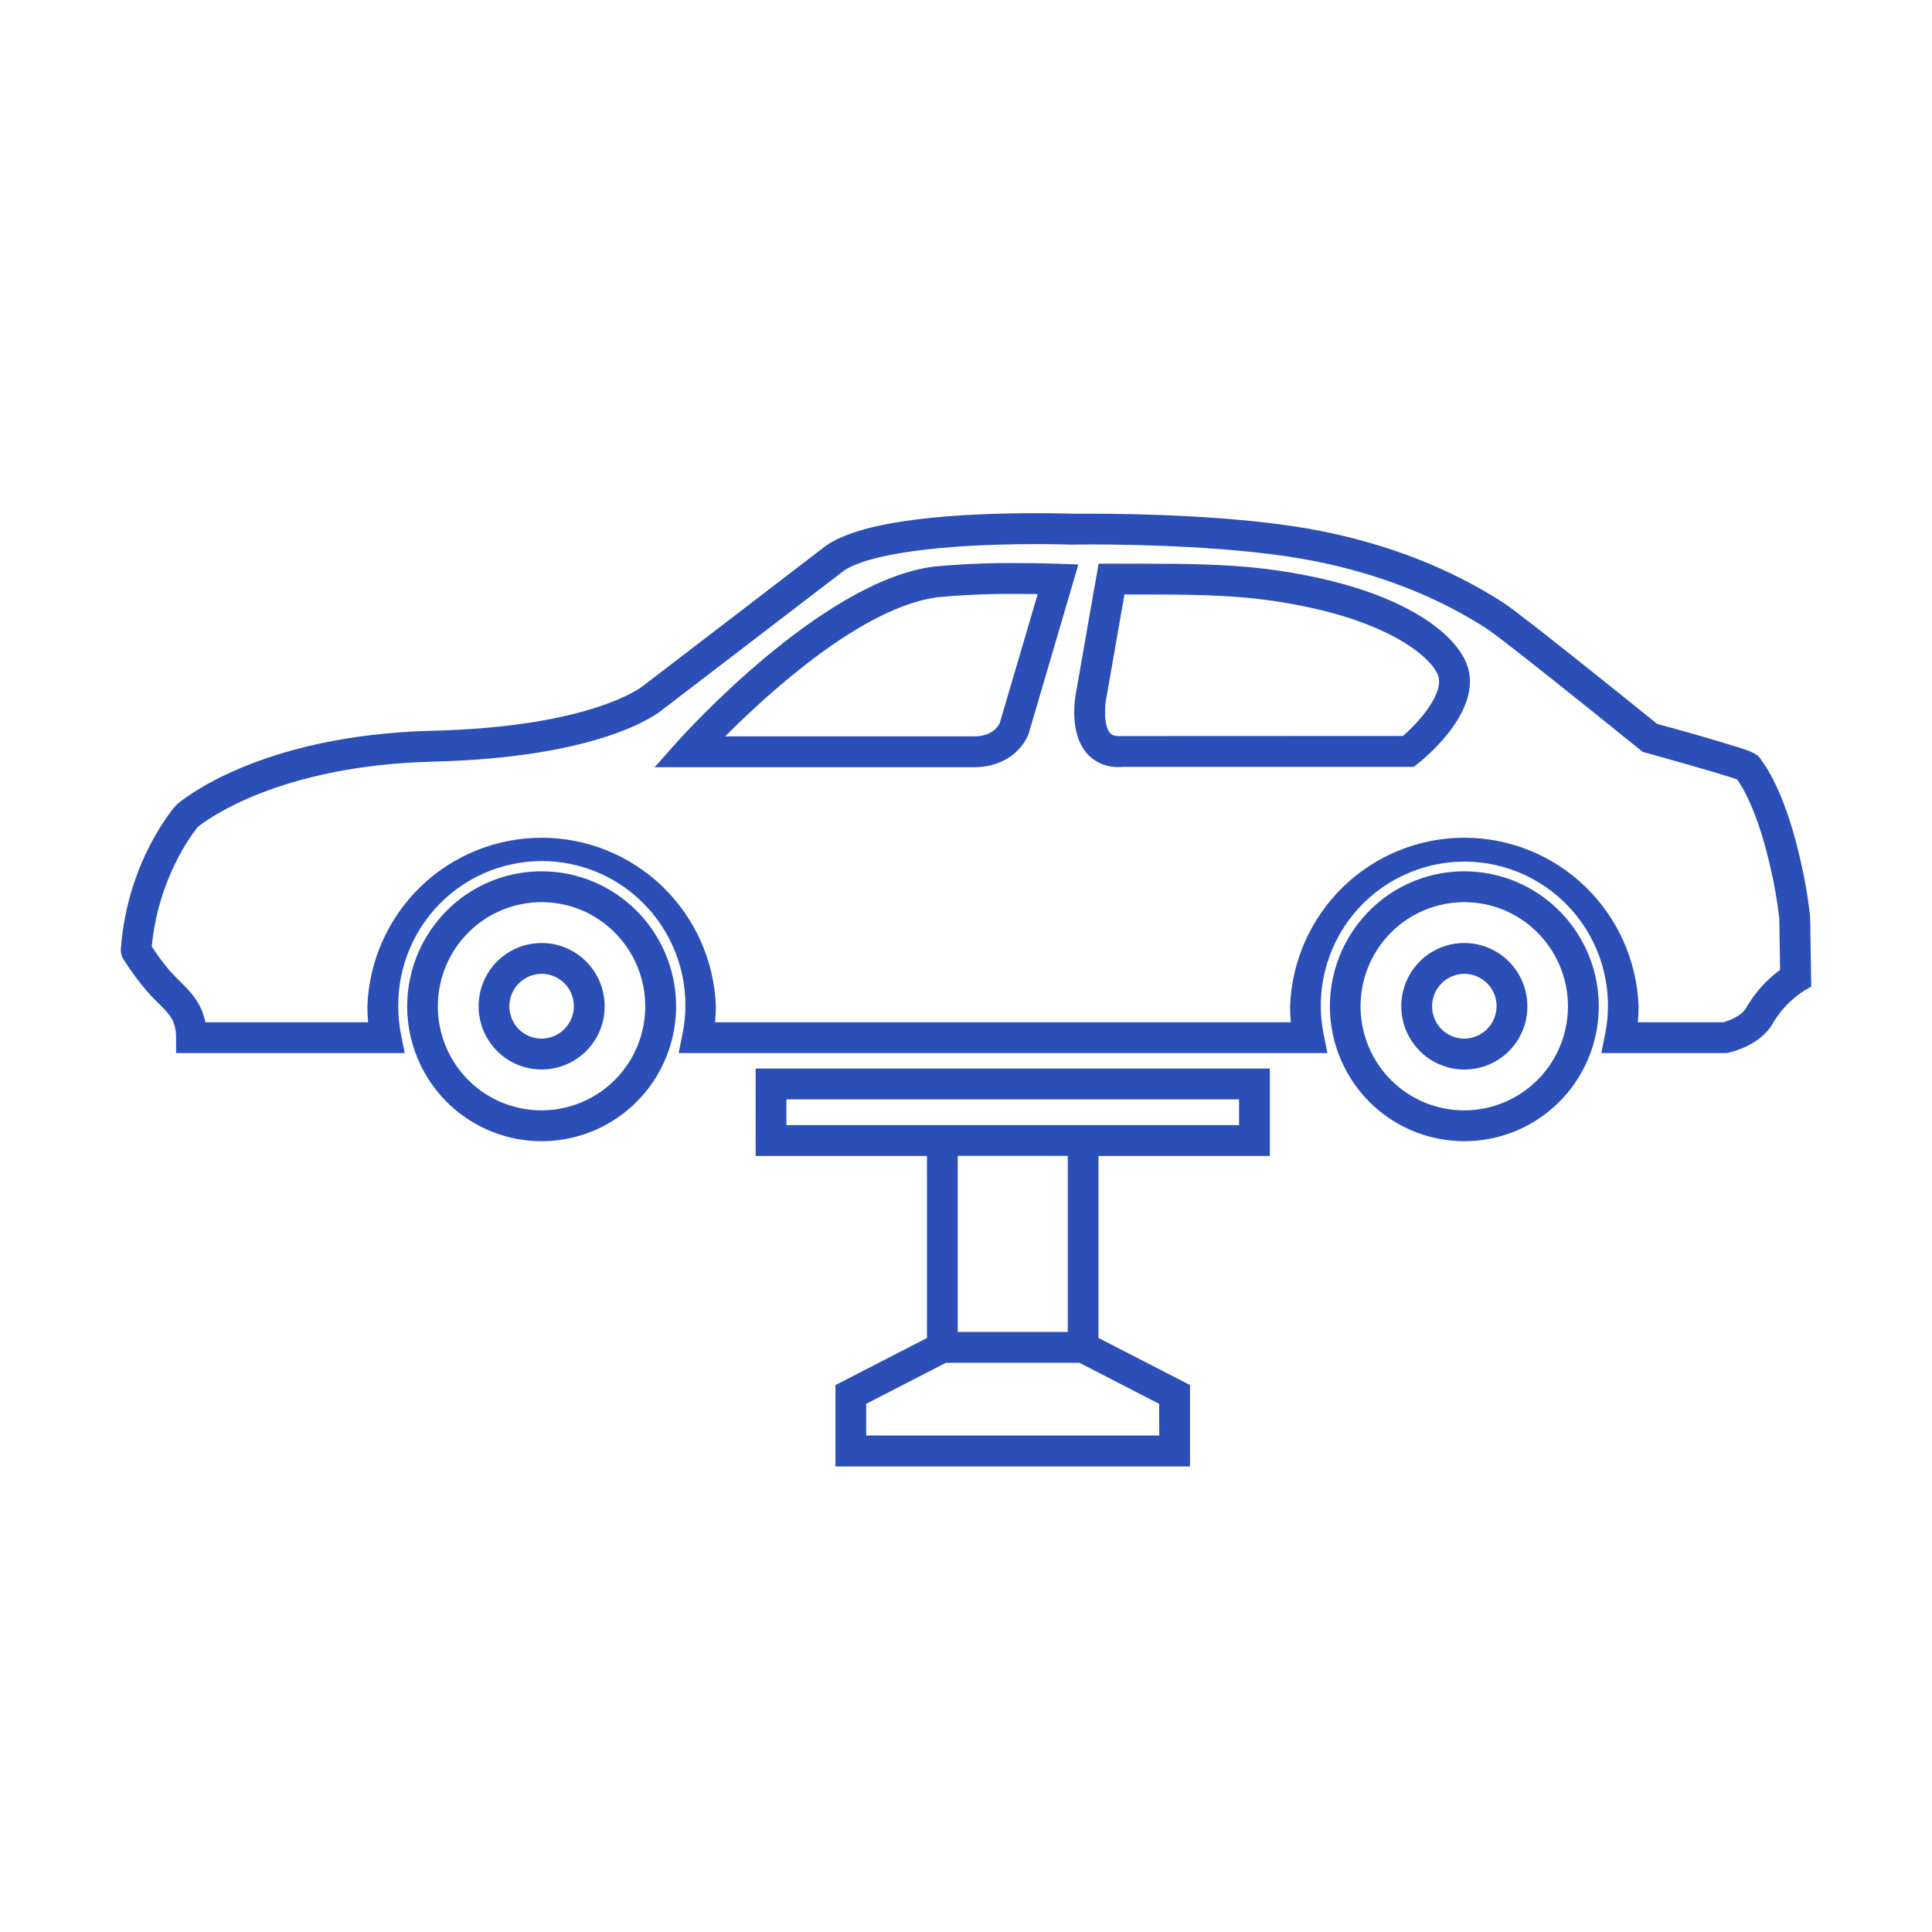
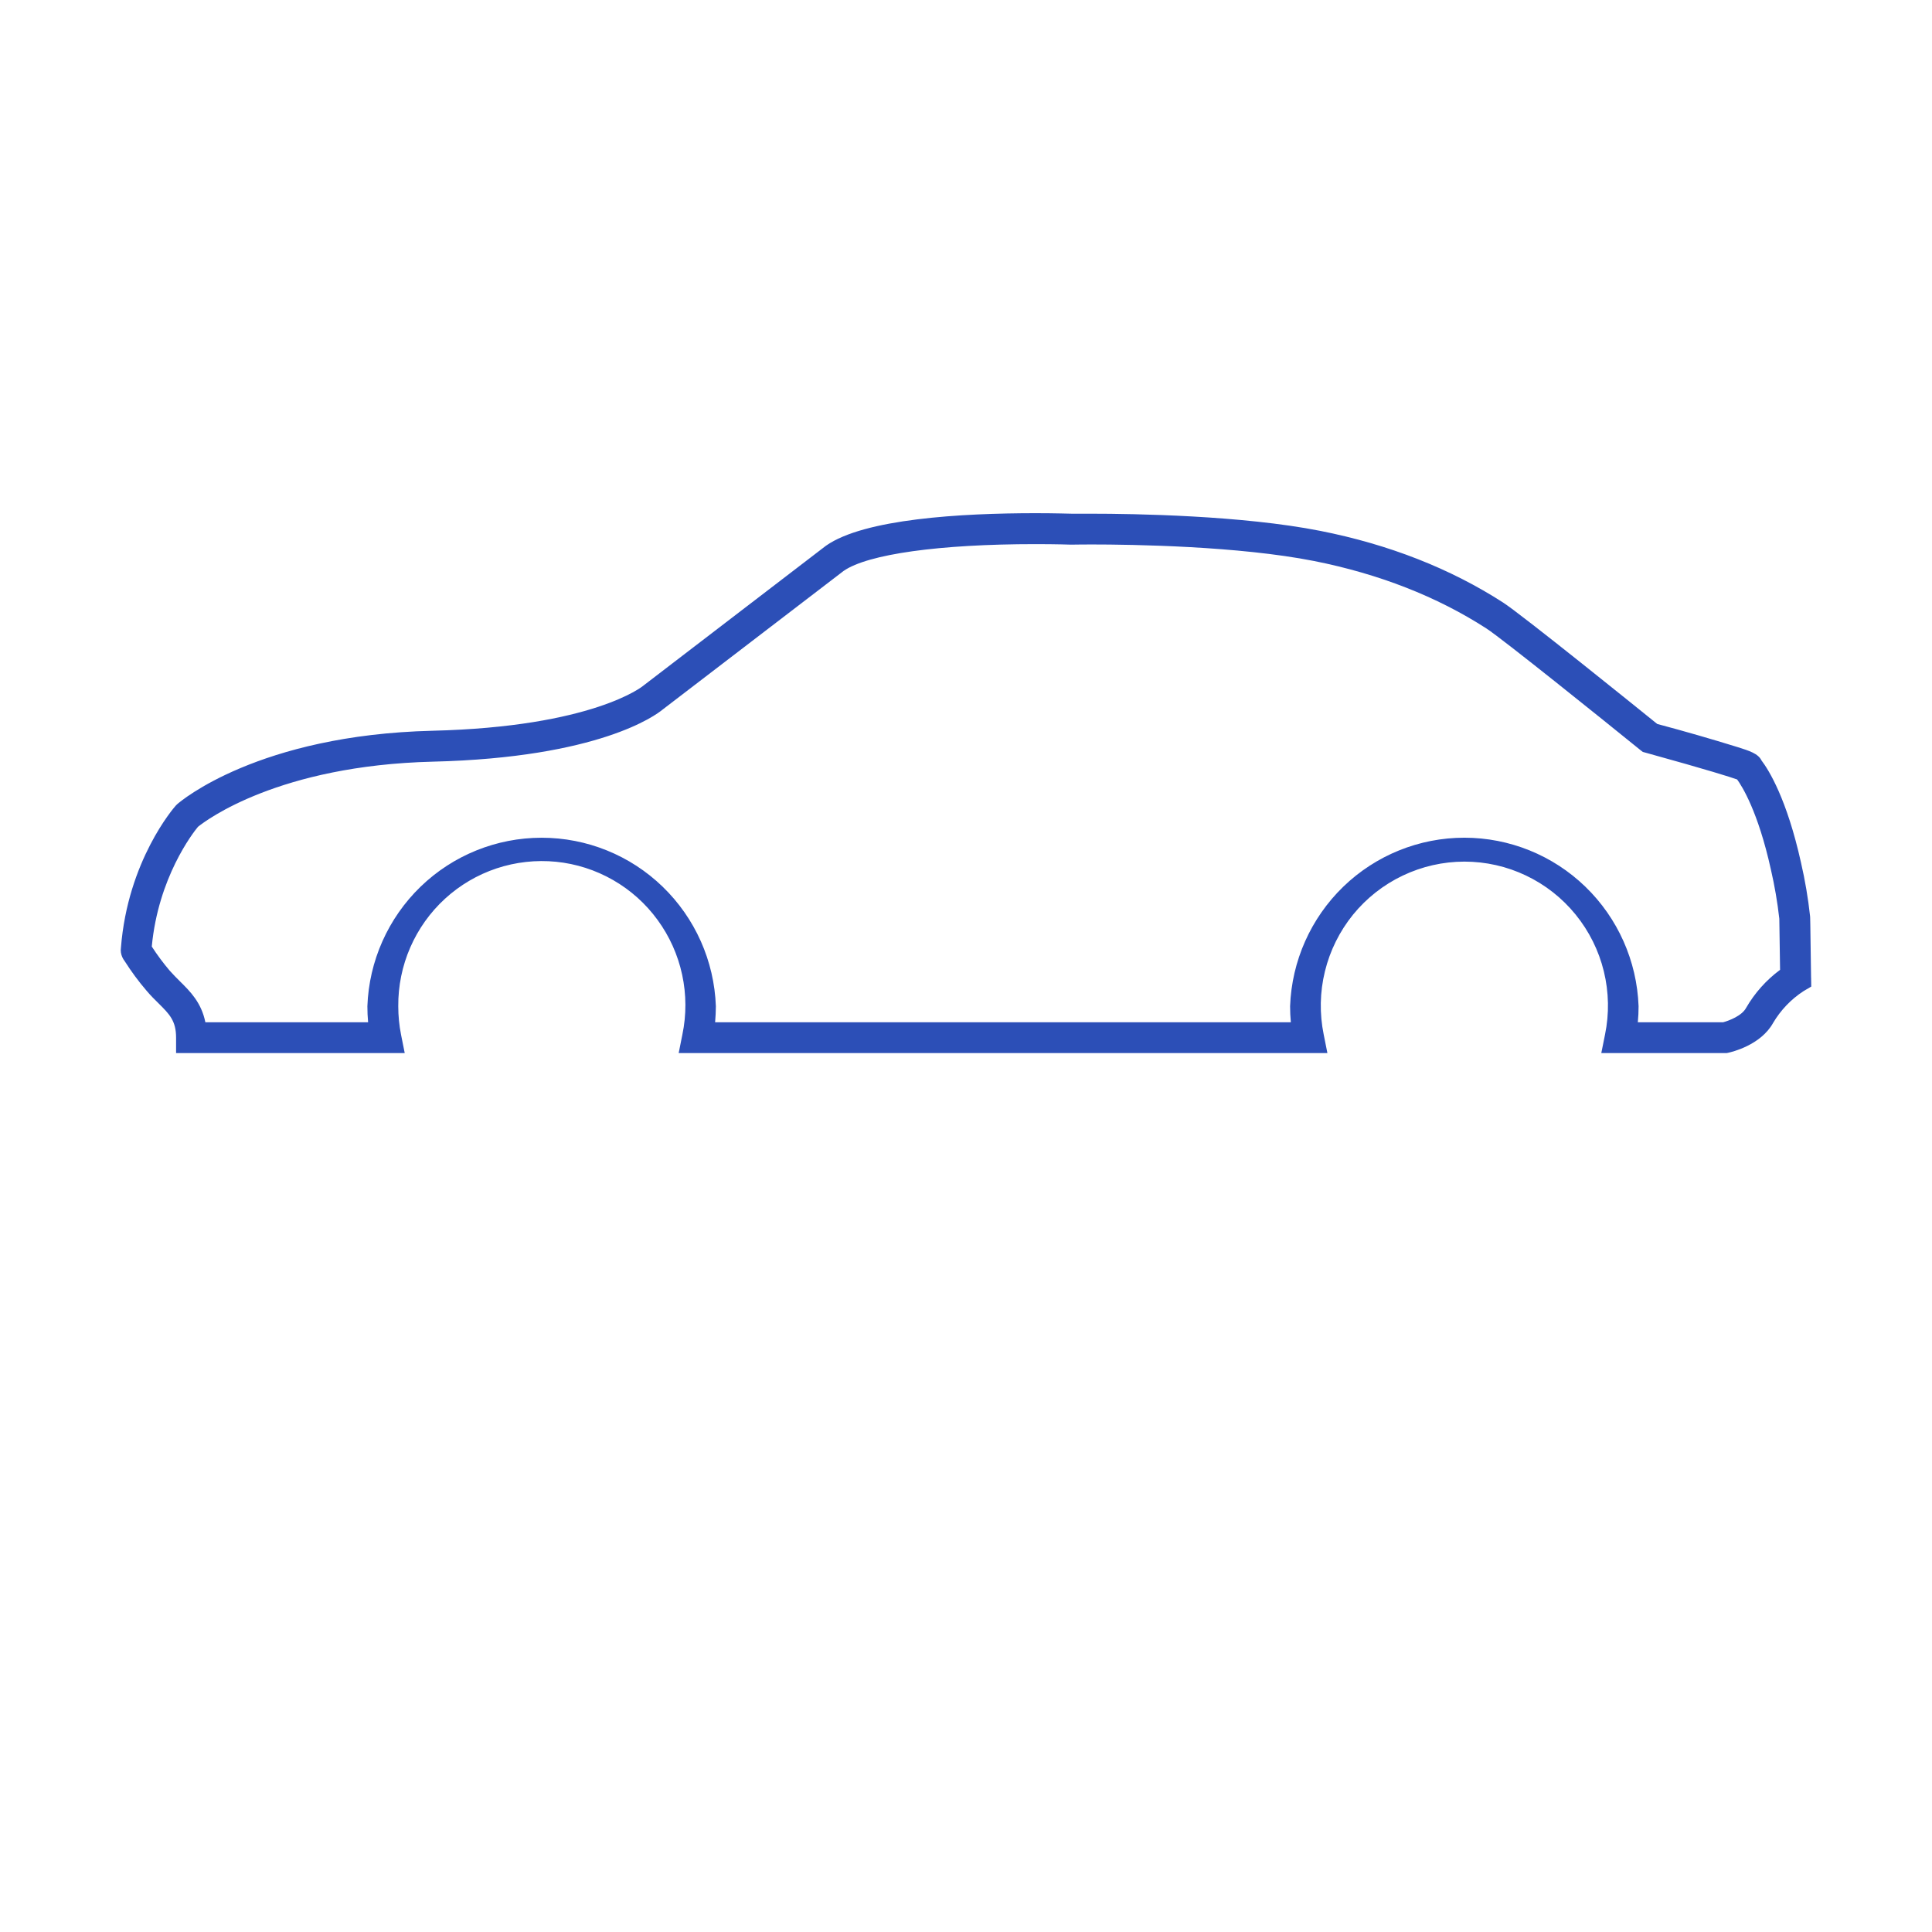
<svg xmlns="http://www.w3.org/2000/svg" width="64" height="64" viewBox="0 0 64 64" fill="none">
  <g filter="url(#filter0_d_133_268)">
    <path d="M59.994 31.387C59.968 29.415 59.965 29.377 59.961 29.349C59.896 28.752 59.795 28.159 59.66 27.573C59.193 25.47 58.595 24.509 58.35 24.188C58.242 23.963 57.941 23.869 57.561 23.749C56.679 23.476 55.791 23.22 54.898 22.982C54.265 22.47 50.409 19.358 49.792 18.96C48.044 17.833 46.005 17.034 43.736 16.586C41.146 16.074 37.57 16.017 36.152 16.017H35.514C35.428 16.017 34.973 16 34.31 16C31.837 16 28.625 16.187 27.361 17.078L21.33 21.699L21.305 21.719C21.289 21.733 19.64 23.078 14.324 23.207C8.557 23.348 5.979 25.543 5.872 25.638L5.826 25.683C5.76 25.756 4.231 27.509 4.006 30.398C3.998 30.45 3.998 30.503 4.006 30.555C4.022 30.659 4.066 30.757 4.131 30.84C4.348 31.181 4.588 31.508 4.852 31.815C4.986 31.975 5.125 32.112 5.25 32.235C5.614 32.596 5.833 32.815 5.833 33.374V33.885H13.407L13.285 33.274C13.223 32.964 13.193 32.648 13.193 32.332C13.188 31.663 13.323 31 13.59 30.386C13.857 29.773 14.249 29.222 14.743 28.77C15.235 28.319 15.818 27.977 16.451 27.766C17.085 27.556 17.756 27.481 18.421 27.547C19.085 27.613 19.729 27.82 20.308 28.152C20.888 28.484 21.391 28.935 21.784 29.475C22.179 30.016 22.456 30.633 22.597 31.288C22.738 31.942 22.741 32.619 22.604 33.274L22.482 33.885H43.972L43.85 33.274C43.708 32.581 43.721 31.864 43.89 31.177C44.058 30.489 44.377 29.847 44.823 29.297C45.269 28.75 45.831 28.308 46.468 28.005C47.106 27.701 47.803 27.543 48.509 27.542C49.215 27.542 49.913 27.699 50.55 28.003C51.188 28.307 51.75 28.749 52.195 29.297C52.642 29.847 52.961 30.489 53.129 31.176C53.297 31.864 53.311 32.581 53.168 33.274L53.045 33.885H57.196L57.249 33.874C57.358 33.851 58.325 33.626 58.736 32.886C58.987 32.462 59.332 32.1 59.745 31.832L60 31.681L59.995 31.387H59.994ZM57.081 32.864H54.255C54.272 32.688 54.28 32.511 54.28 32.333C54.225 30.834 53.594 29.415 52.516 28.372C51.441 27.332 50.004 26.75 48.508 26.75C47.012 26.75 45.575 27.332 44.499 28.372C43.422 29.415 42.79 30.834 42.736 32.333C42.736 32.511 42.744 32.687 42.761 32.864H23.689C23.704 32.687 23.713 32.51 23.714 32.333C23.66 30.834 23.028 29.415 21.95 28.372C20.875 27.332 19.438 26.751 17.942 26.751C16.446 26.751 15.009 27.332 13.933 28.372C12.856 29.415 12.224 30.834 12.17 32.333C12.17 32.511 12.178 32.687 12.194 32.864H6.803C6.672 32.212 6.299 31.841 5.962 31.509C5.845 31.391 5.733 31.281 5.622 31.155C5.407 30.902 5.209 30.635 5.028 30.356C5.242 28.07 6.387 26.595 6.557 26.39C6.824 26.174 9.231 24.357 14.339 24.231C19.849 24.097 21.729 22.69 21.948 22.507L27.948 17.911C28.749 17.356 31.122 17.025 34.304 17.025C35.007 17.025 35.478 17.042 35.483 17.042H35.511C35.511 17.042 35.751 17.036 36.146 17.036C37.534 17.036 41.031 17.09 43.535 17.585C45.679 18.012 47.597 18.759 49.238 19.818C49.748 20.146 53.091 22.834 54.333 23.841L54.419 23.908L54.521 23.936C56.653 24.526 57.331 24.745 57.545 24.821C57.707 25.044 58.238 25.884 58.661 27.795C58.786 28.336 58.88 28.883 58.942 29.434C58.942 29.558 58.957 30.442 58.967 31.127C58.509 31.466 58.126 31.895 57.841 32.389C57.699 32.652 57.274 32.812 57.081 32.864Z" fill="#2C4FB7" />
-     <path d="M17.942 27.863C17.06 27.862 16.198 28.125 15.465 28.616C14.918 28.985 14.459 29.471 14.121 30.038C13.783 30.605 13.574 31.24 13.509 31.897C13.445 32.554 13.526 33.217 13.748 33.839C13.969 34.461 14.325 35.027 14.79 35.495C15.413 36.12 16.207 36.545 17.072 36.718C17.936 36.89 18.832 36.802 19.647 36.464C20.462 36.125 21.158 35.552 21.647 34.817C22.219 33.957 22.477 32.925 22.375 31.896C22.274 30.868 21.82 29.906 21.091 29.173C20.678 28.759 20.187 28.429 19.647 28.204C19.107 27.979 18.527 27.863 17.942 27.863ZM17.942 35.782C17.261 35.782 16.595 35.581 16.029 35.202C15.464 34.822 15.024 34.284 14.765 33.654C14.505 33.023 14.438 32.33 14.57 31.662C14.703 30.993 15.03 30.378 15.511 29.895C15.991 29.413 16.603 29.085 17.27 28.952C17.937 28.819 18.629 28.887 19.257 29.147C19.779 29.366 20.239 29.71 20.597 30.149C20.955 30.588 21.2 31.107 21.309 31.663C21.419 32.218 21.391 32.792 21.228 33.334C21.064 33.876 20.77 34.369 20.371 34.771C20.052 35.09 19.674 35.344 19.257 35.518C18.84 35.691 18.393 35.781 17.942 35.782ZM48.508 27.863C47.626 27.862 46.764 28.125 46.031 28.616C45.484 28.985 45.025 29.471 44.687 30.038C44.349 30.605 44.14 31.24 44.075 31.897C44.011 32.554 44.092 33.217 44.314 33.839C44.535 34.461 44.891 35.027 45.356 35.495C45.979 36.12 46.773 36.545 47.638 36.718C48.503 36.89 49.4 36.802 50.214 36.464C51.028 36.125 51.724 35.552 52.212 34.817C52.784 33.957 53.041 32.925 52.94 31.896C52.839 30.868 52.385 29.906 51.656 29.173C51.243 28.759 50.752 28.429 50.212 28.204C49.671 27.979 49.093 27.863 48.508 27.863ZM48.508 35.782C47.827 35.782 47.161 35.581 46.595 35.202C46.03 34.822 45.59 34.284 45.331 33.654C45.072 33.023 45.004 32.33 45.136 31.662C45.269 30.993 45.596 30.378 46.077 29.895C46.557 29.413 47.169 29.085 47.836 28.952C48.503 28.819 49.195 28.887 49.823 29.147C50.345 29.366 50.805 29.71 51.163 30.149C51.521 30.588 51.766 31.107 51.875 31.663C51.985 32.218 51.957 32.792 51.794 33.334C51.63 33.876 51.336 34.369 50.937 34.771C50.618 35.09 50.24 35.344 49.823 35.518C49.406 35.691 48.959 35.781 48.508 35.782Z" fill="#2C4FB7" />
-     <path d="M17.942 30.238C17.528 30.237 17.124 30.36 16.78 30.59C16.436 30.821 16.169 31.148 16.012 31.531C15.854 31.914 15.813 32.335 15.894 32.742C15.974 33.148 16.173 33.522 16.465 33.816C16.757 34.109 17.13 34.308 17.536 34.389C17.942 34.47 18.362 34.428 18.744 34.269C19.127 34.11 19.453 33.841 19.682 33.496C19.911 33.152 20.032 32.747 20.03 32.333C20.03 31.778 19.809 31.244 19.418 30.851C19.224 30.657 18.994 30.503 18.741 30.397C18.488 30.292 18.216 30.238 17.942 30.238ZM17.942 33.406C17.73 33.406 17.523 33.343 17.347 33.225C17.171 33.107 17.034 32.939 16.954 32.743C16.894 32.596 16.867 32.439 16.875 32.281C16.883 32.123 16.925 31.968 17 31.828C17.074 31.689 17.179 31.567 17.305 31.473C17.432 31.378 17.578 31.312 17.733 31.281C17.941 31.239 18.156 31.26 18.352 31.342C18.547 31.423 18.714 31.56 18.831 31.737C18.938 31.898 18.999 32.085 19.008 32.279C19.017 32.472 18.974 32.664 18.883 32.835C18.792 33.006 18.656 33.149 18.491 33.249C18.325 33.35 18.136 33.405 17.942 33.406ZM48.508 30.238C48.094 30.237 47.689 30.36 47.345 30.59C47.001 30.821 46.734 31.148 46.577 31.531C46.419 31.915 46.378 32.336 46.459 32.742C46.539 33.148 46.739 33.522 47.031 33.816C47.323 34.109 47.696 34.309 48.102 34.391C48.508 34.472 48.929 34.43 49.311 34.271C49.694 34.112 50.02 33.843 50.249 33.498C50.478 33.152 50.599 32.747 50.596 32.333C50.596 31.778 50.375 31.244 49.983 30.851C49.789 30.657 49.559 30.503 49.306 30.398C49.053 30.292 48.782 30.238 48.508 30.238ZM48.508 33.406C48.296 33.406 48.089 33.343 47.913 33.225C47.737 33.107 47.6 32.939 47.52 32.743C47.46 32.596 47.433 32.439 47.441 32.281C47.449 32.123 47.491 31.968 47.566 31.828C47.64 31.689 47.745 31.567 47.871 31.473C47.998 31.378 48.144 31.312 48.299 31.281C48.507 31.239 48.722 31.26 48.917 31.342C49.113 31.423 49.28 31.56 49.397 31.737C49.504 31.898 49.565 32.085 49.574 32.279C49.583 32.472 49.54 32.664 49.449 32.835C49.358 33.006 49.222 33.149 49.057 33.249C48.891 33.35 48.702 33.405 48.508 33.406ZM41.911 17.844C40.68 17.689 39.263 17.673 37.919 17.673H36.392L35.638 21.981C35.614 22.109 35.416 23.244 35.979 23.927C36.111 24.085 36.277 24.21 36.465 24.294C36.653 24.377 36.857 24.417 37.062 24.409C37.111 24.409 37.164 24.409 37.215 24.403H46.831L46.97 24.295C47.205 24.109 49.252 22.444 48.547 20.9C48.025 19.763 46.011 18.359 41.911 17.844ZM37.194 23.383H37.062C36.88 23.383 36.808 23.325 36.765 23.273C36.562 23.028 36.594 22.42 36.642 22.165L37.249 18.693H37.92C39.231 18.693 40.612 18.706 41.783 18.853C45.734 19.351 47.328 20.688 47.619 21.325C47.891 21.921 47.034 22.895 46.474 23.379L37.194 23.383ZM35.068 17.675C35.044 17.675 34.462 17.653 33.661 17.653C32.756 17.645 31.851 17.683 30.949 17.768H30.939C27.228 18.238 22.639 23.346 22.445 23.562L21.686 24.415H32.261C33.412 24.415 33.951 23.691 34.088 23.264L35.722 17.699L35.068 17.675ZM32.261 23.394H24.021C25.472 21.938 28.582 19.102 31.063 18.784C31.927 18.704 32.795 18.668 33.664 18.675C33.928 18.675 34.173 18.675 34.374 18.681L33.12 22.947C33.09 23.015 32.907 23.394 32.261 23.394ZM25.032 37.293H30.707V43.322L27.675 44.883V47.578H39.421V44.881L36.389 43.321V37.292H42.065V34.396H25.031L25.032 37.293ZM26.051 35.418H41.045V36.27H26.051V35.418ZM38.402 46.552H28.693V45.504L30.705 44.469L31.214 44.207L31.337 44.144H35.754L35.877 44.207L36.388 44.469L38.399 45.505L38.402 46.552ZM35.37 43.122H31.726V37.289H35.371V43.12L35.37 43.122Z" fill="#2C4FB7" />
  </g>
  <defs>
    <filter id="filter0_d_133_268" x="-2" y="-1" width="68" height="68" color-interpolation-filters="sRGB">
      <feFlood flood-opacity="0" result="BackgroundImageFix" />
      <feColorMatrix in="SourceAlpha" type="matrix" values="0 0 0 0 0 0 0 0 0 0 0 0 0 0 0 0 0 0 127 0" result="hardAlpha" />
      <feOffset dy="1" />
      <feGaussianBlur stdDeviation="1" />
      <feComposite in2="hardAlpha" operator="out" />
      <feColorMatrix type="matrix" values="0 0 0 0 0.063 0 0 0 0 0.094 0 0 0 0 0.157 0 0 0 0.05 0" />
      <feBlend mode="normal" in2="BackgroundImageFix" result="effect1_dropShadow_133_268" />
      <feBlend mode="normal" in="SourceGraphic" in2="effect1_dropShadow_133_268" result="shape" />
    </filter>
  </defs>
</svg>